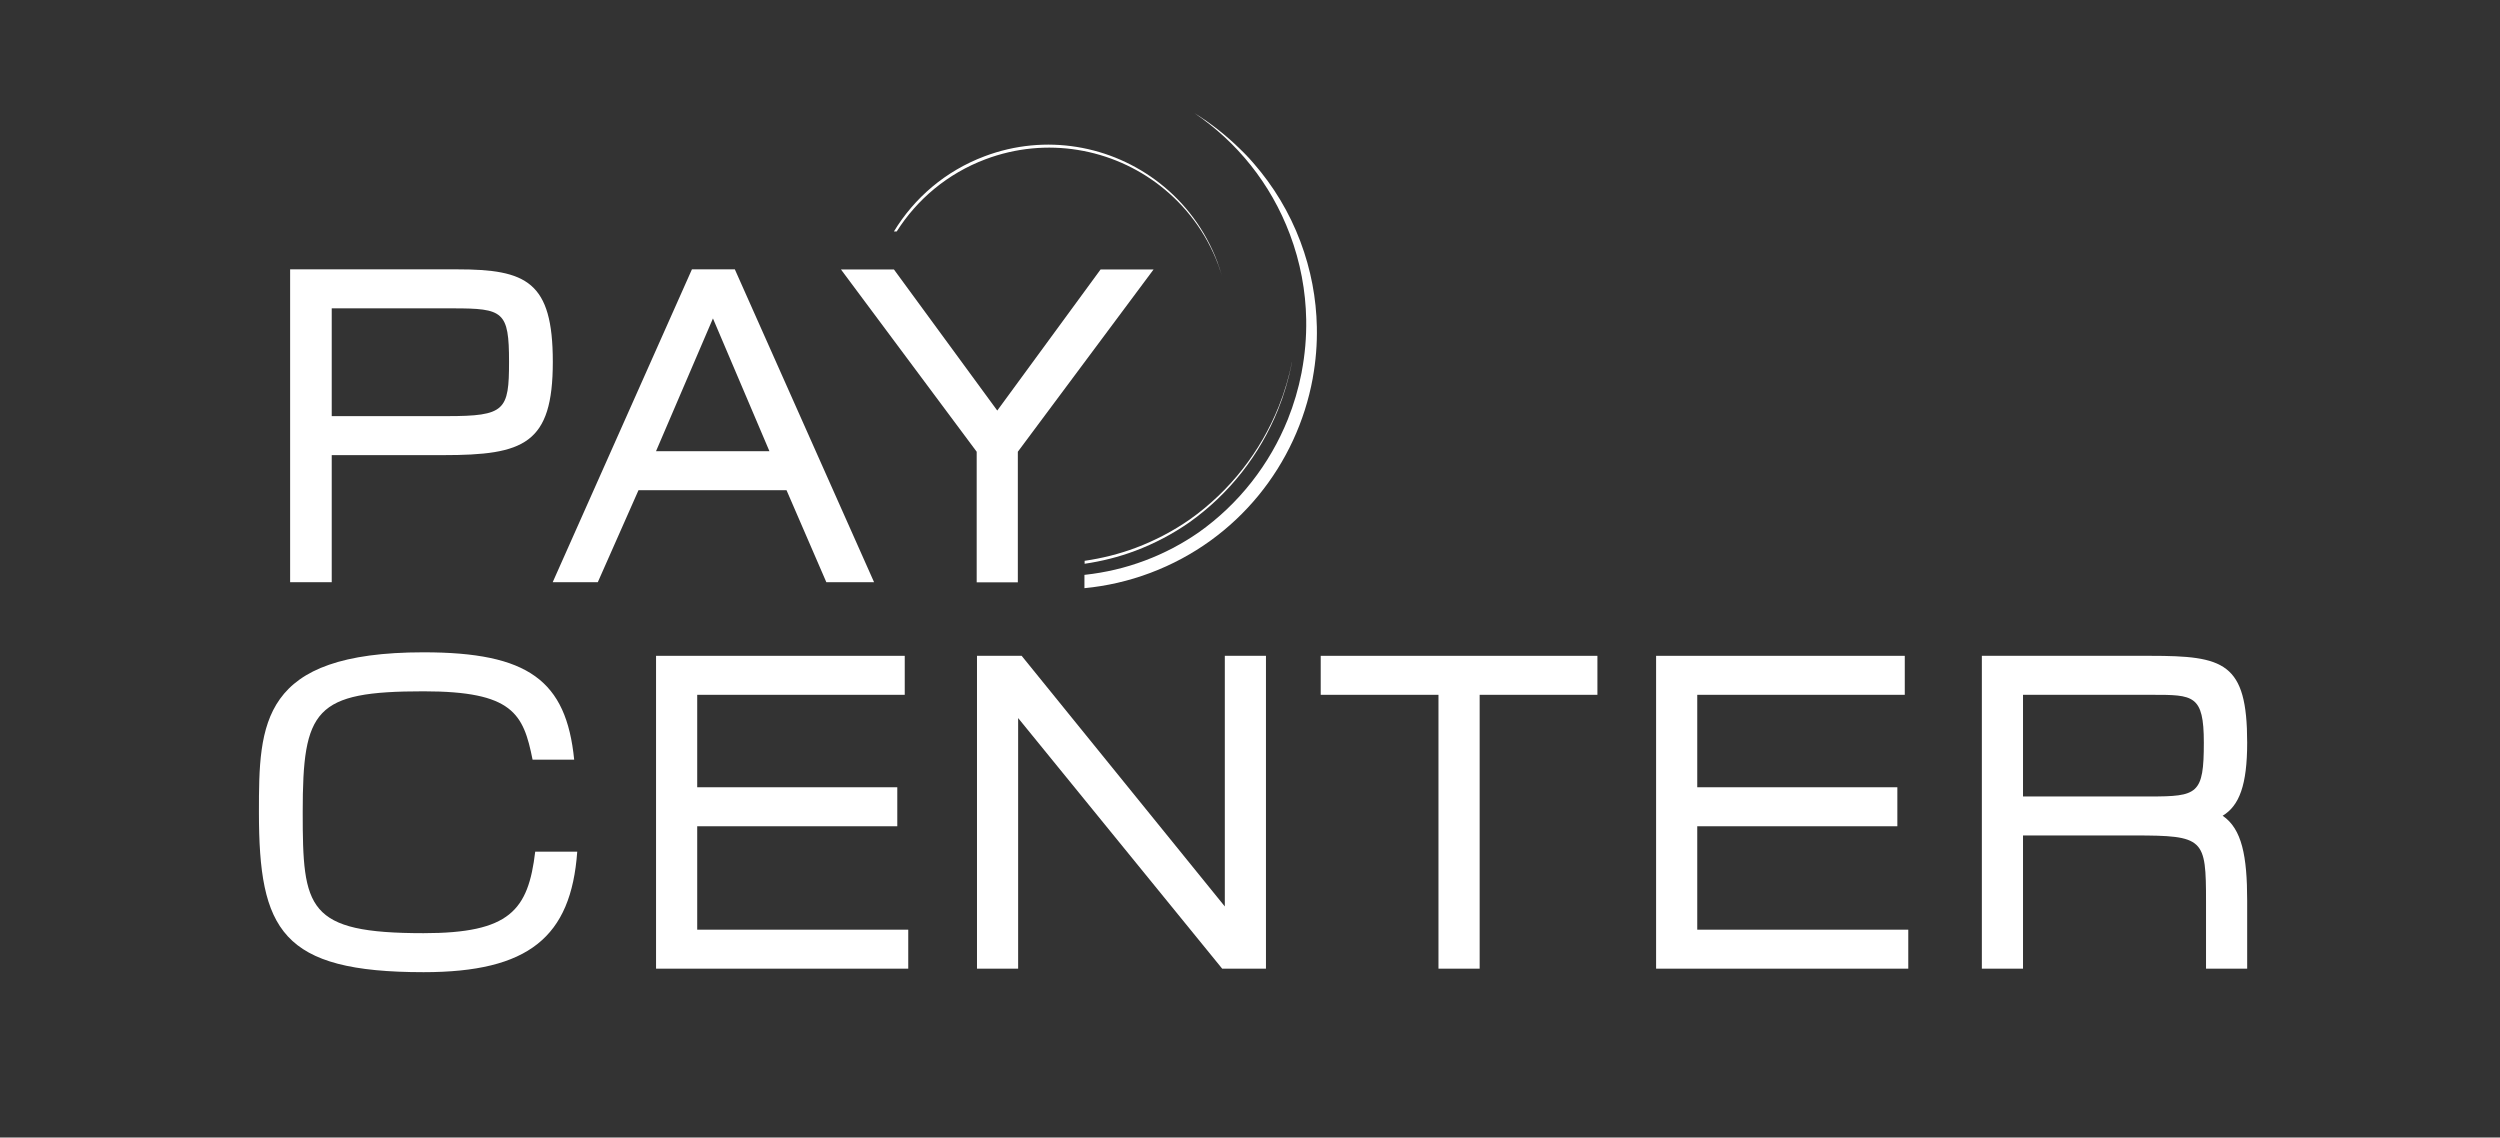
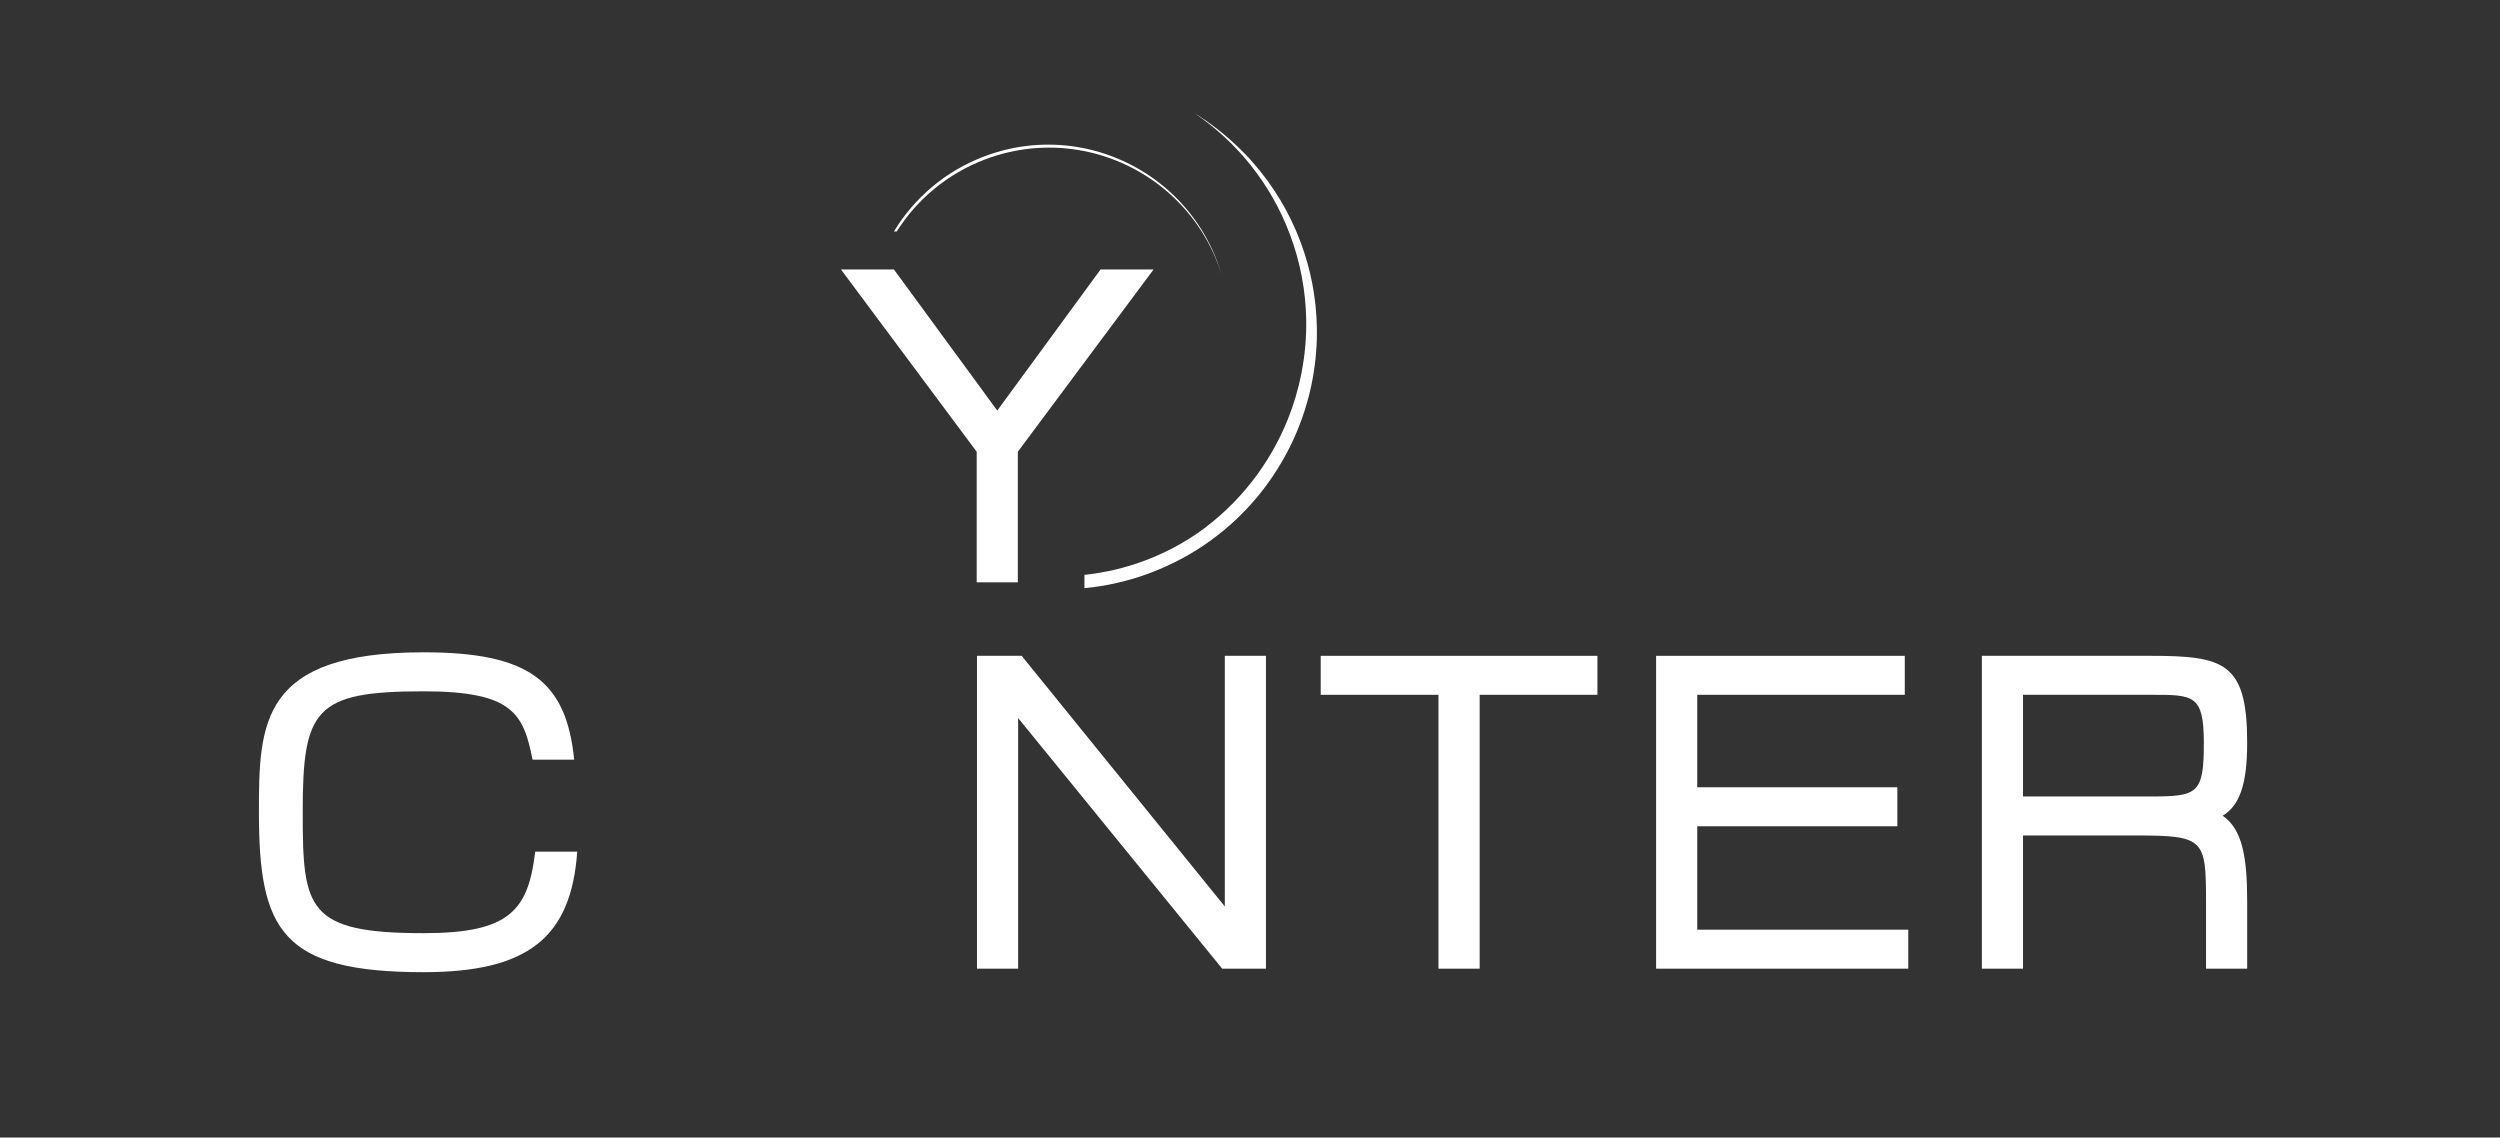
<svg xmlns="http://www.w3.org/2000/svg" width="200px" height="91px" viewBox="0 0 200 91" version="1.1">
  <rect x="0" y="0" width="200" height="91" fill="#333333" stroke="none" />
  <title>PayCenter_Logo</title>
  <g id="paycenter" stroke="none" stroke-width="1" fill="none" fill-rule="evenodd">
    <g id="PayCenter_Logo" transform="translate(20.714, 9.052)" fill="#FFFFFF" fill-rule="nonzero">
-       <path d="M5.824,15.616 L5.824,24.238 L15.036,24.238 C19.693,24.238 20.009,23.783 20.009,19.892 C20.009,15.861 19.554,15.616 15.525,15.616 L5.824,15.616 Z M5.824,27.358 L5.824,37.524 L2.496,37.524 L2.496,12.496 L15.876,12.496 C21.41,12.496 23.511,13.477 23.511,19.892 C23.511,26.482 21.2,27.358 14.755,27.358 L5.824,27.358 Z" id="Fill-1" />
-       <path d="M31.768,27.043 L40.84,27.043 L36.322,16.422 L31.768,27.043 Z M42.207,30.162 L30.367,30.162 L27.11,37.524 L23.502,37.524 L34.64,12.496 L38.073,12.496 L49.212,37.524 L45.393,37.524 L42.207,30.162 Z" id="Fill-2" />
      <polyline id="Fill-3" points="60.713 37.534 57.421 37.534 57.421 27.087 46.563 12.505 50.8 12.505 59.067 23.793 67.333 12.505 71.572 12.505 60.713 27.087 60.713 37.534" />
      <path d="M0,55.926 C0,48.811 0.105,43.133 13.171,43.133 C21.542,43.133 24.589,45.376 25.22,51.721 L21.892,51.721 C21.157,48.041 20.316,46.253 13.171,46.253 C4.449,46.253 3.503,47.689 3.503,55.926 C3.503,63.639 3.818,65.602 13.171,65.602 C20.07,65.602 21.542,63.779 22.103,59.082 L25.465,59.082 C24.974,65.918 21.577,68.722 13.171,68.722 C1.787,68.722 0,65.356 0,55.926" id="Fill-5" />
-       <polyline id="Fill-7" points="31.77 43.414 51.665 43.414 51.665 46.533 35.063 46.533 35.063 53.929 51.069 53.929 51.069 57.049 35.063 57.049 35.063 65.322 51.946 65.322 51.946 68.441 31.77 68.441 31.77 43.414" />
      <polyline id="Fill-8" points="77.271 43.414 80.563 43.414 80.563 68.441 77.06 68.441 60.737 48.392 60.737 68.441 57.445 68.441 57.445 43.414 61.018 43.414 77.271 63.464 77.271 43.414" />
      <polyline id="Fill-9" points="97.658 68.441 94.364 68.441 94.364 46.533 84.943 46.533 84.943 43.414 107.079 43.414 107.079 46.533 97.658 46.533 97.658 68.441" />
      <polyline id="Fill-10" points="111.774 43.414 131.668 43.414 131.668 46.533 115.066 46.533 115.066 53.929 131.074 53.929 131.074 57.049 115.066 57.049 115.066 65.322 131.948 65.322 131.948 68.441 111.774 68.441 111.774 43.414" />
      <path d="M141.127,46.533 L141.127,54.666 L151.25,54.666 C155.103,54.666 155.593,54.49 155.593,50.355 C155.593,46.533 154.752,46.533 151.459,46.533 L141.127,46.533 Z M155.768,63.077 C155.768,58.03 155.627,57.785 150.023,57.785 L141.127,57.785 L141.127,68.441 L137.834,68.441 L137.834,43.414 L151.32,43.414 C157.202,43.414 159.06,43.939 159.06,50.355 C159.06,53.756 158.429,55.402 157.098,56.208 C158.641,57.26 159.06,59.432 159.06,63.007 L159.06,68.441 L155.768,68.441 L155.768,63.077 Z" id="Fill-11" />
      <path d="M83.32,10.28 C82.435,7.926 81.159,5.837 79.602,4.045 C79.466,3.889 79.332,3.731 79.192,3.58 C78.966,3.333 78.725,3.099 78.487,2.866 C77.374,1.772 76.154,0.807 74.84,0 C78.211,2.285 80.937,5.595 82.479,9.699 C83.323,11.942 83.742,14.239 83.782,16.505 C83.808,17.915 83.684,19.313 83.425,20.676 C83.419,20.707 83.416,20.737 83.411,20.767 C83.161,22.05 82.791,23.304 82.307,24.509 C80.864,28.084 78.422,31.245 75.181,33.54 C73.874,34.444 72.441,35.208 70.887,35.79 C69.305,36.387 67.696,36.755 66.09,36.932 C66.09,36.932 66.09,36.932 66.089,36.932 C66.074,36.934 66.057,36.936 66.041,36.937 L66.041,38.002 C67.805,37.832 69.579,37.434 71.317,36.778 C78.319,34.143 83.039,28.092 84.302,21.228 C84.305,21.204 84.308,21.181 84.312,21.157 C84.552,19.831 84.663,18.474 84.634,17.106 C84.59,14.833 84.166,12.529 83.32,10.28" id="Fill-12" />
-       <path d="M81.576,23.487 C80.135,27.062 77.693,30.224 74.451,32.517 C73.146,33.423 71.71,34.183 70.157,34.769 C68.803,35.278 67.429,35.613 66.056,35.813 L66.056,36.05 C67.414,35.849 68.771,35.516 70.107,35.013 C71.661,34.428 73.096,33.666 74.401,32.761 C77.644,30.466 80.087,27.306 81.528,23.729 C82.013,22.525 82.382,21.272 82.633,19.99 C82.637,19.958 82.642,19.927 82.648,19.897 C82.398,21.126 82.043,22.328 81.576,23.487" id="Fill-13" />
      <path d="M58.124,3.689 C63.014,1.848 68.274,2.83 72.113,5.825 C74.142,7.407 75.776,9.549 76.747,12.135 C76.756,12.159 76.762,12.184 76.771,12.207 C76.871,12.476 76.956,12.746 77.037,13.014 C76.938,12.665 76.829,12.317 76.7,11.969 C76.691,11.945 76.684,11.92 76.675,11.896 C75.703,9.311 74.071,7.168 72.042,5.587 C68.202,2.592 62.942,1.608 58.054,3.45 C54.907,4.634 52.419,6.798 50.8,9.464 L51.024,9.464 C52.645,6.909 55.075,4.837 58.124,3.689" id="Fill-14" />
    </g>
  </g>
</svg>